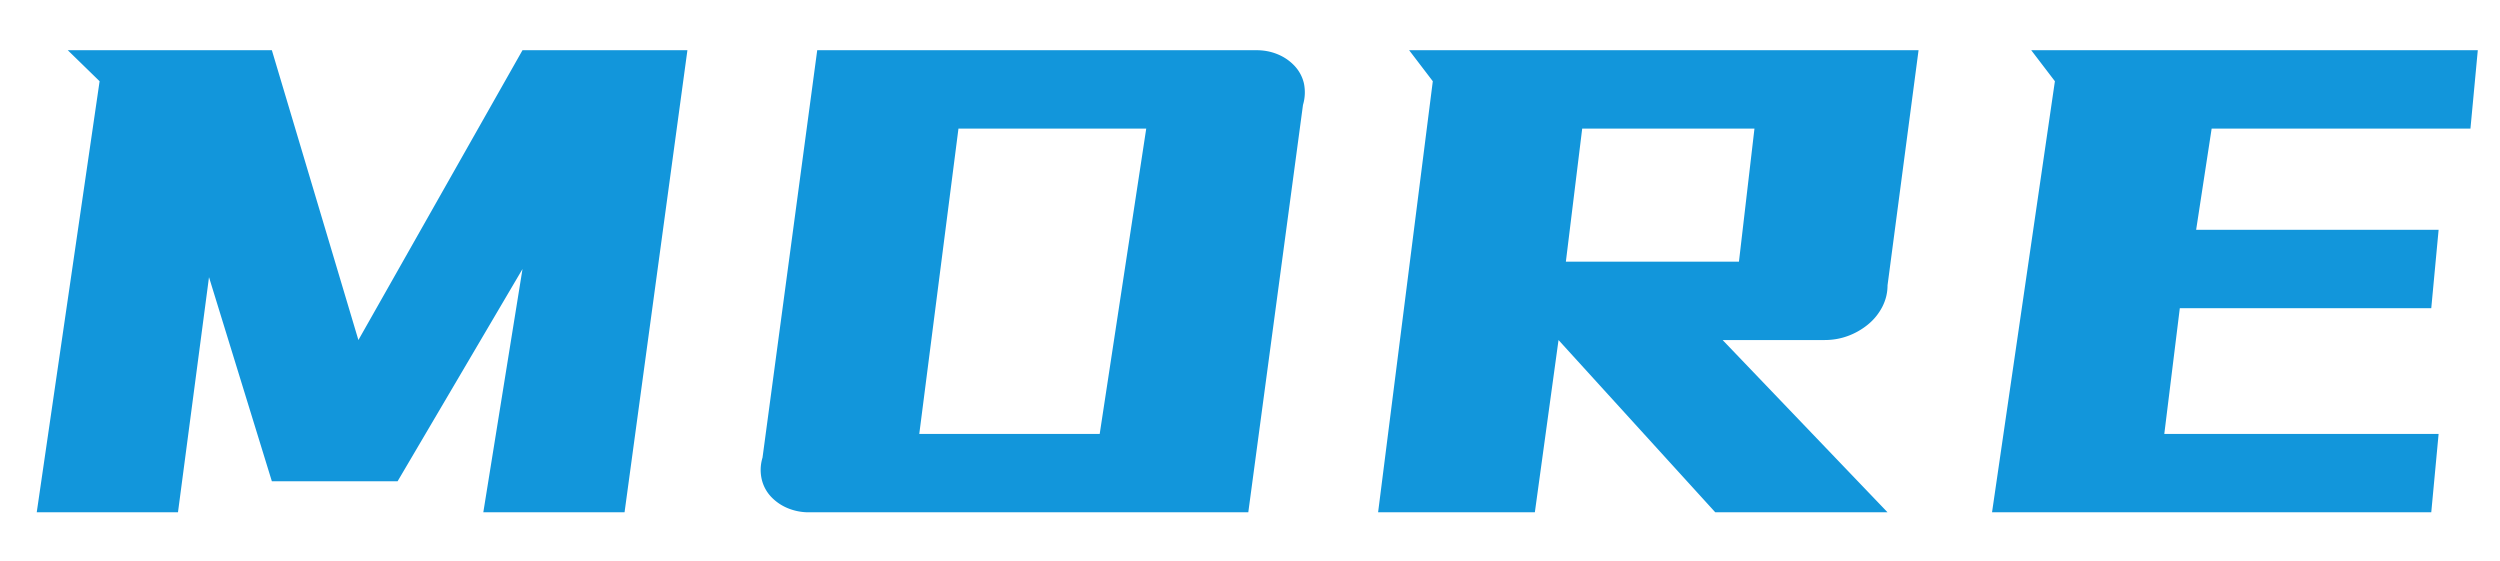
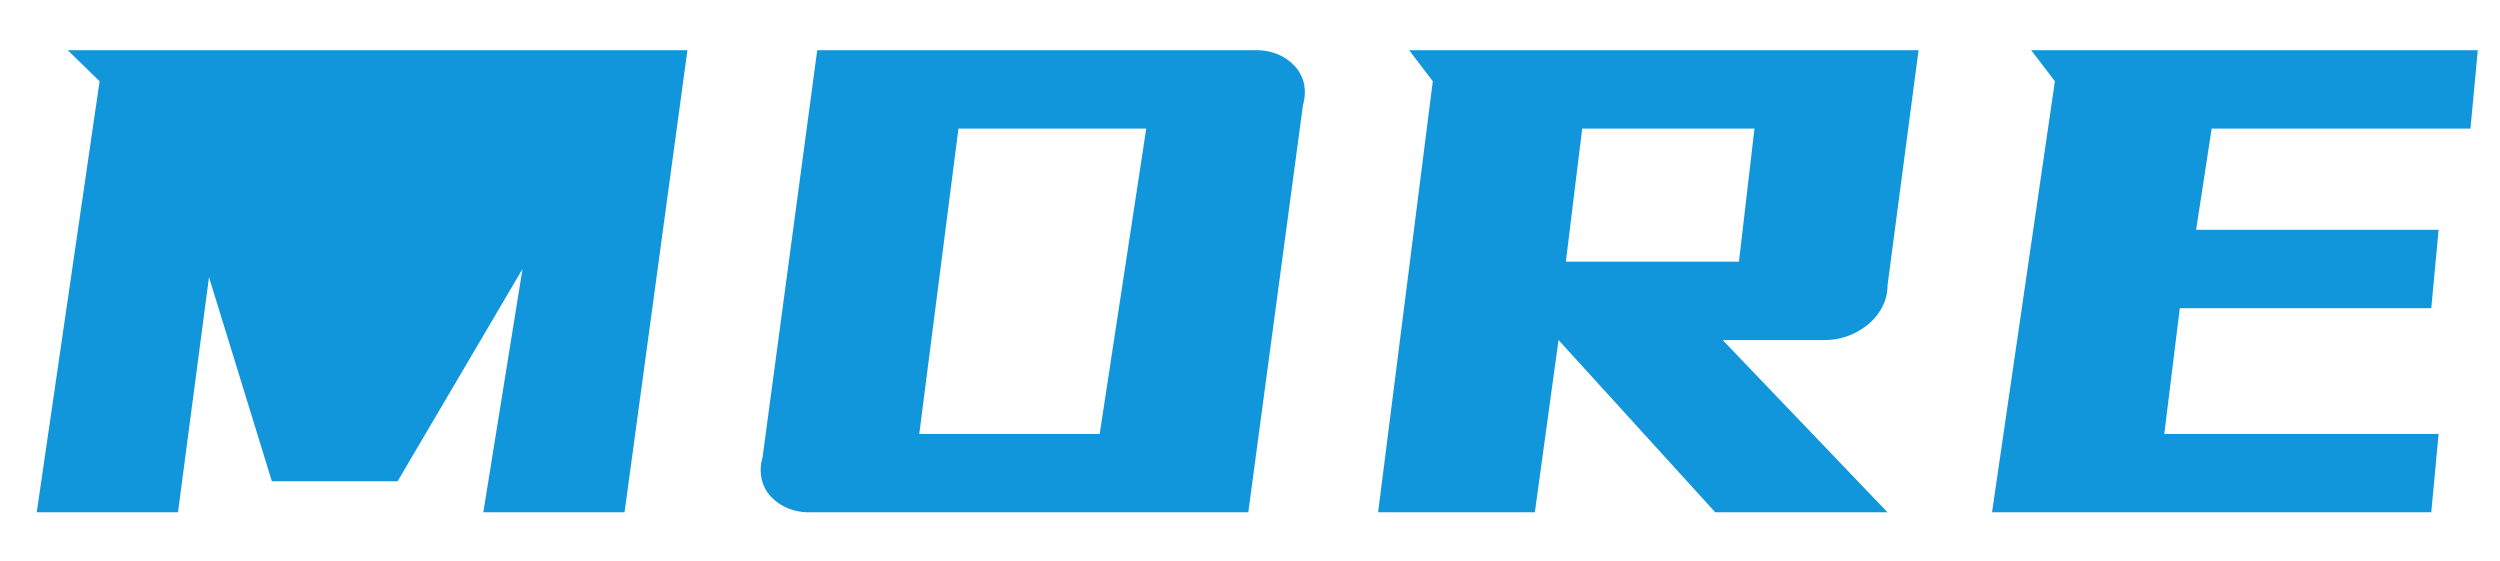
<svg xmlns="http://www.w3.org/2000/svg" t="1709860785898" class="icon" viewBox="0 0 4561 1024" version="1.1" p-id="11929" width="285.062" height="64">
-   <path d="M495.988 91.601l157.882 528.756L953.251 91.601h300.87L1139.433 934.633H881.757l71.494-443.857-227.887 387.258H495.988l-114.688-372.364-56.599 428.963H67.025l114.688-786.432-58.089-56.599h372.364z m1796.282 0c13.964 0 26.81 2.513 38.726 7.447a87.971 87.971 0 0 1 30.534 20.852c8.378 8.937 14.15 19.363 17.129 31.279a80.058 80.058 0 0 1-1.489 40.215l-99.793 743.238h-801.327a99.607 99.607 0 0 1-38.726-7.447 87.971 87.971 0 0 1-30.534-20.852 69.353 69.353 0 0 1-17.129-32.023 76.707 76.707 0 0 1 1.489-39.471L1490.944 91.601h801.327z m-543.651 142.988l-71.494 557.056h329.169l84.899-557.056h-342.575zM3500.218 91.601l-56.599 428.963c0 13.964-3.258 26.996-9.681 39.471a101.469 101.469 0 0 1-26.065 32.023 126.604 126.604 0 0 1-36.492 20.852c-13.405 4.934-27.555 7.447-42.449 7.447h-186.182l300.87 314.275h-314.275l-285.975-314.275-43.194 314.275h-285.975l99.793-786.432-43.194-56.599H3500.218zM2886.563 234.589l-29.789 242.781h315.764l28.3-242.781h-314.275zM4520.495 91.601l-13.405 142.988h-472.157l-28.3 184.692h442.368l-13.405 142.988H3976.844l-28.3 229.376h500.457l-13.405 142.988H3634.269l114.688-786.432-43.194-56.599h814.732z" fill="#1296db" p-id="11930" />
+   <path d="M495.988 91.601L953.251 91.601h300.87L1139.433 934.633H881.757l71.494-443.857-227.887 387.258H495.988l-114.688-372.364-56.599 428.963H67.025l114.688-786.432-58.089-56.599h372.364z m1796.282 0c13.964 0 26.81 2.513 38.726 7.447a87.971 87.971 0 0 1 30.534 20.852c8.378 8.937 14.15 19.363 17.129 31.279a80.058 80.058 0 0 1-1.489 40.215l-99.793 743.238h-801.327a99.607 99.607 0 0 1-38.726-7.447 87.971 87.971 0 0 1-30.534-20.852 69.353 69.353 0 0 1-17.129-32.023 76.707 76.707 0 0 1 1.489-39.471L1490.944 91.601h801.327z m-543.651 142.988l-71.494 557.056h329.169l84.899-557.056h-342.575zM3500.218 91.601l-56.599 428.963c0 13.964-3.258 26.996-9.681 39.471a101.469 101.469 0 0 1-26.065 32.023 126.604 126.604 0 0 1-36.492 20.852c-13.405 4.934-27.555 7.447-42.449 7.447h-186.182l300.87 314.275h-314.275l-285.975-314.275-43.194 314.275h-285.975l99.793-786.432-43.194-56.599H3500.218zM2886.563 234.589l-29.789 242.781h315.764l28.3-242.781h-314.275zM4520.495 91.601l-13.405 142.988h-472.157l-28.3 184.692h442.368l-13.405 142.988H3976.844l-28.3 229.376h500.457l-13.405 142.988H3634.269l114.688-786.432-43.194-56.599h814.732z" fill="#1296db" p-id="11930" />
</svg>